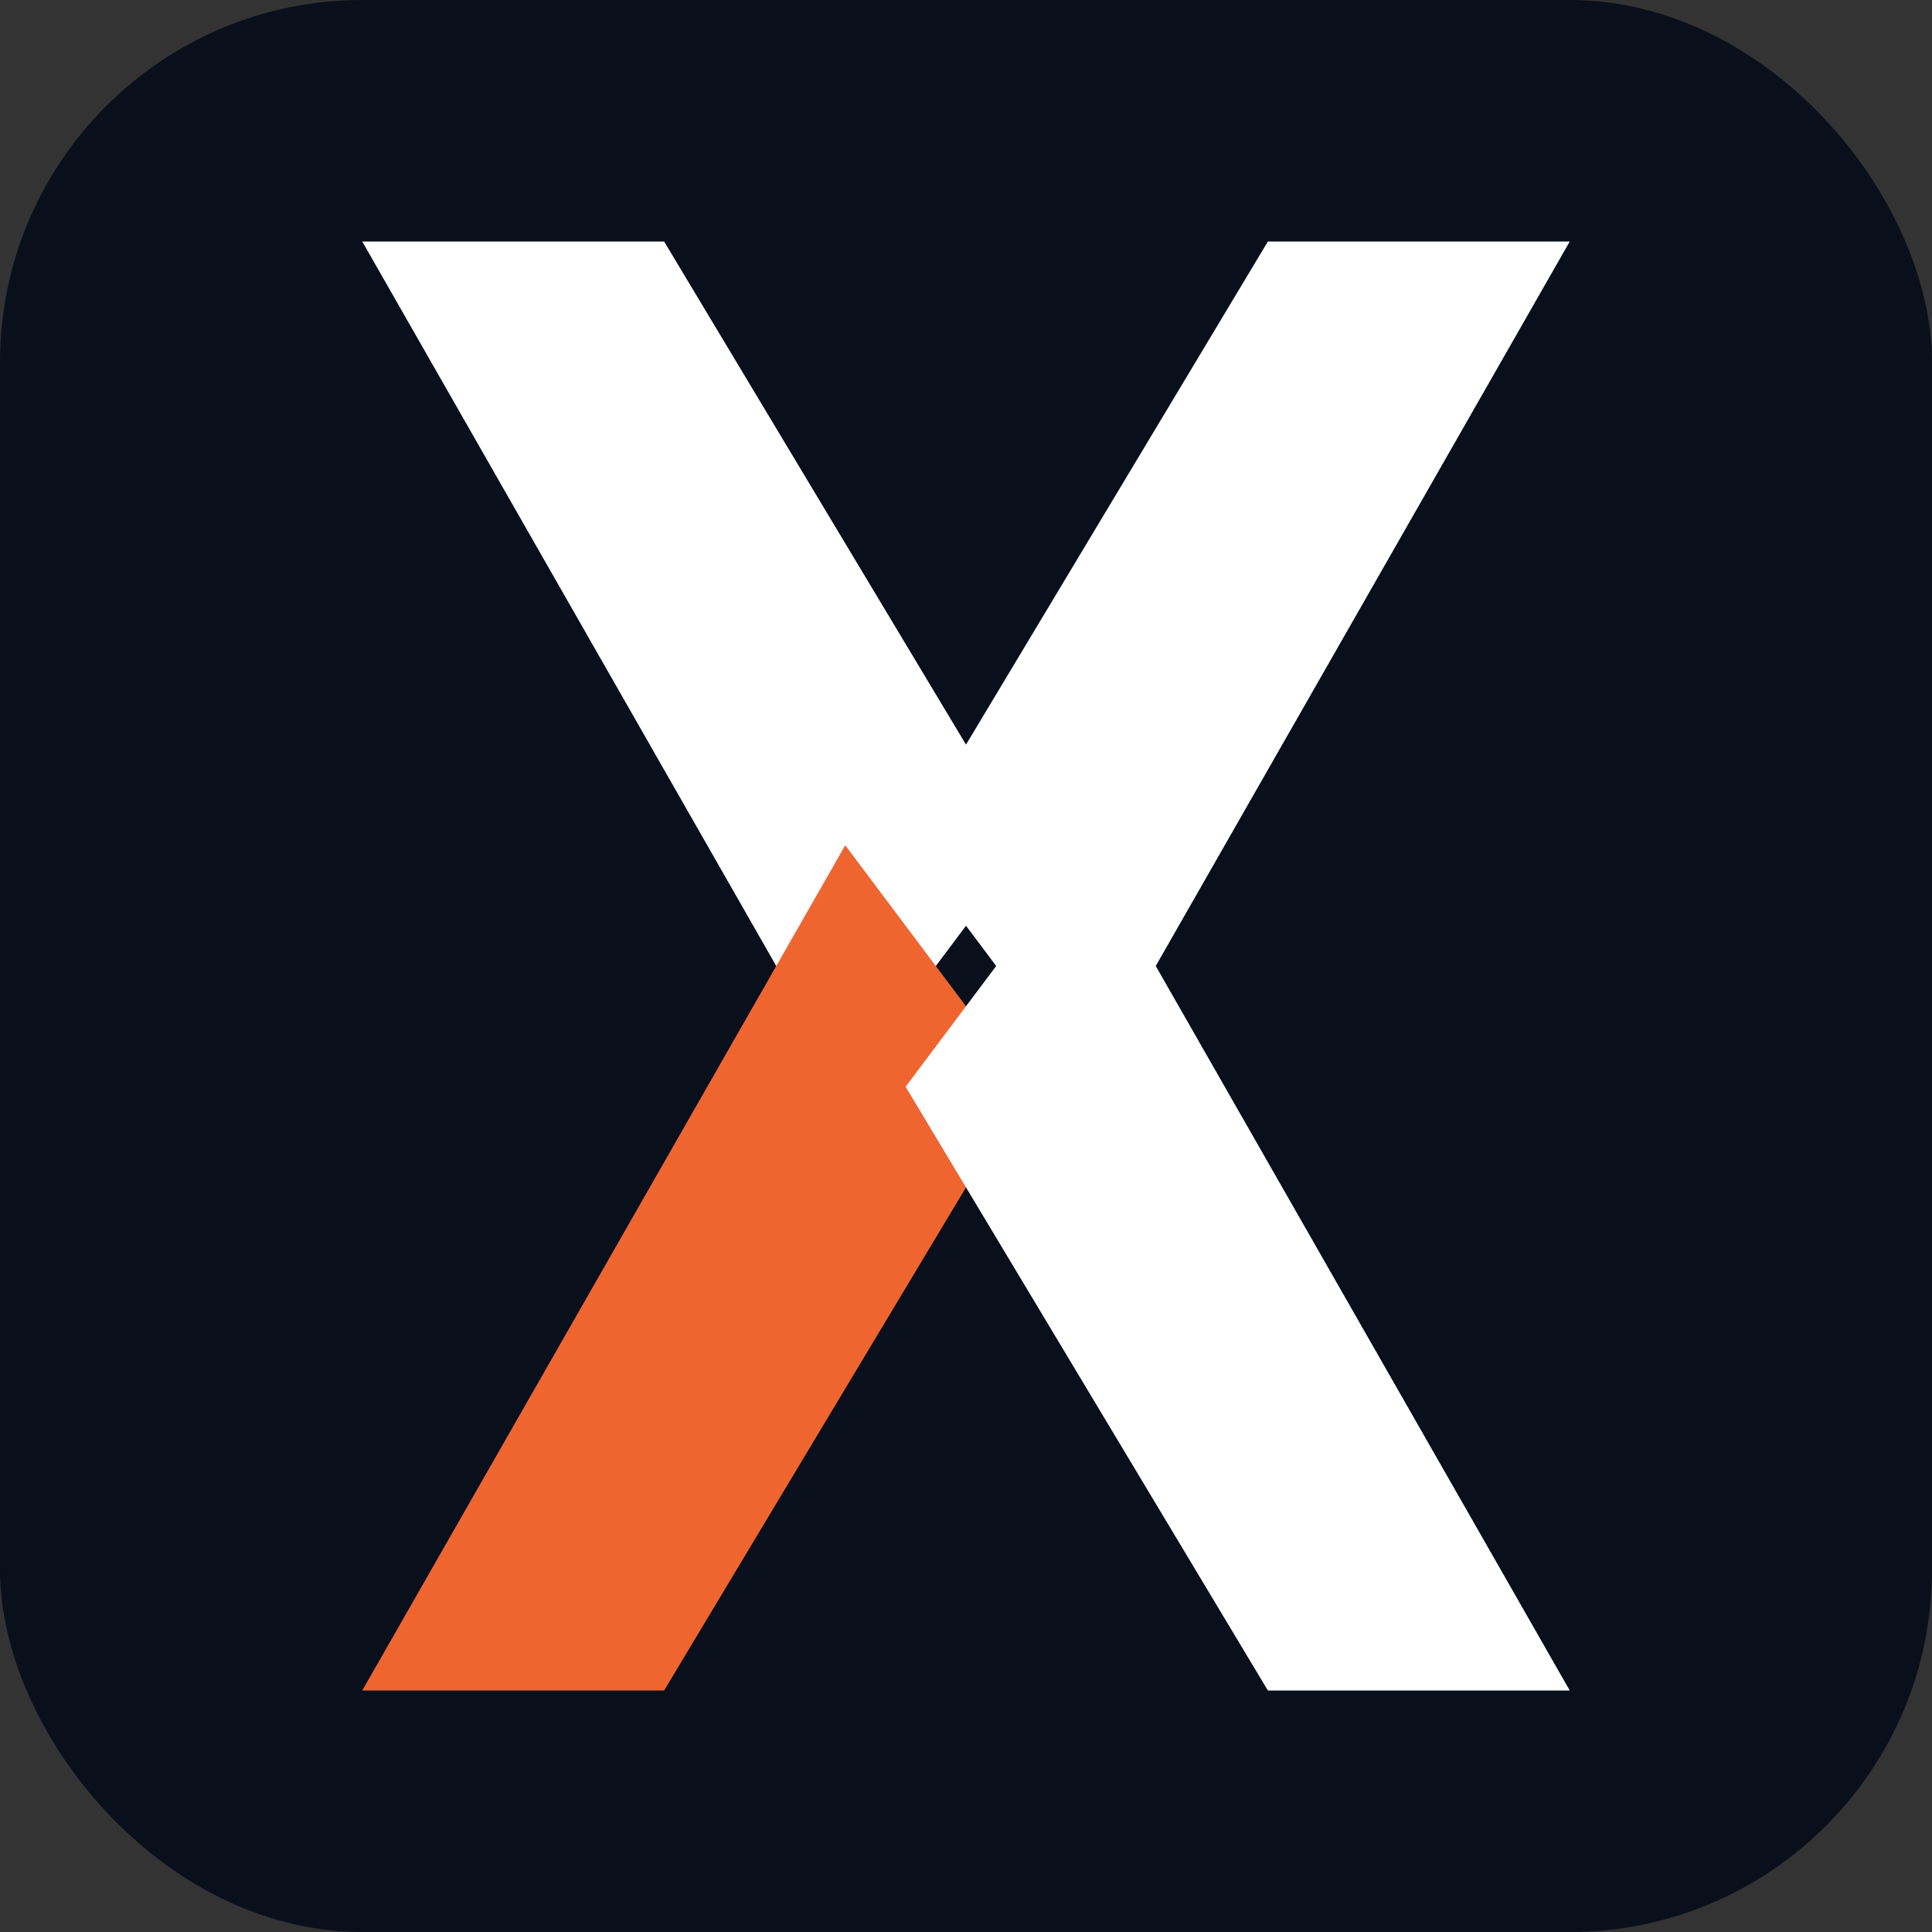
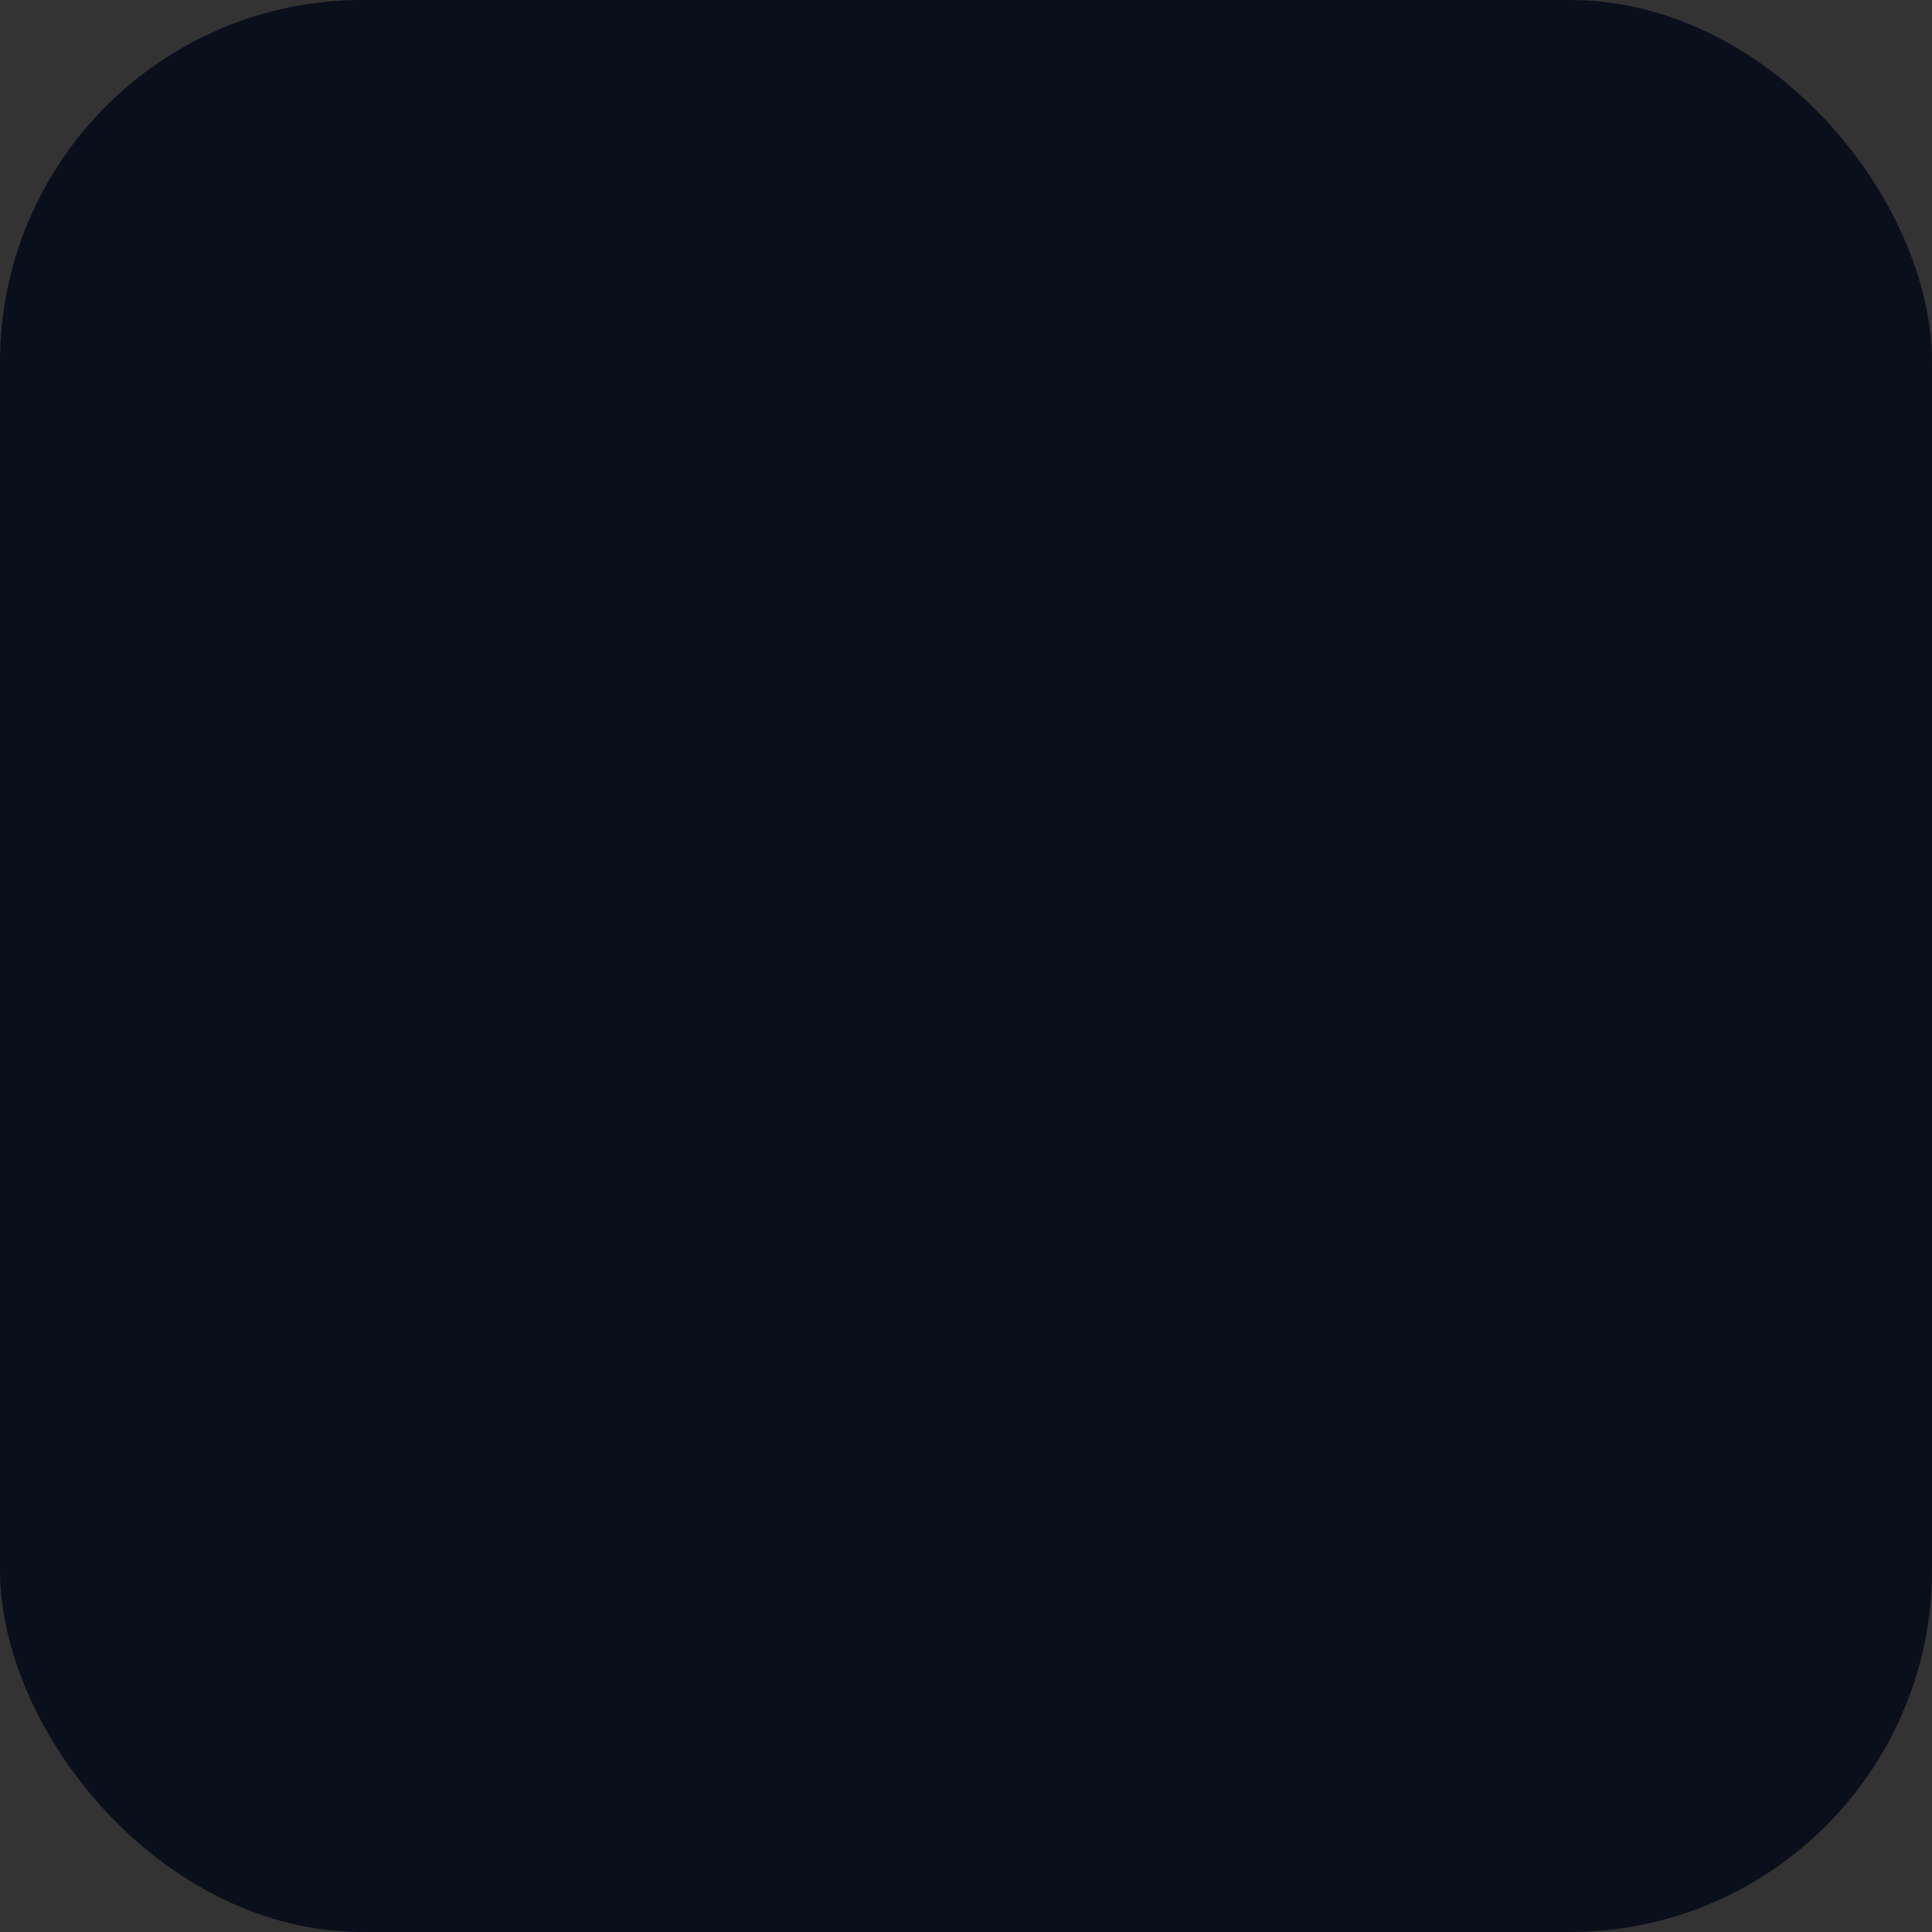
<svg xmlns="http://www.w3.org/2000/svg" viewBox="0 0 64 64" width="64" height="64">
  <rect x="0" y="0" width="64" height="64" fill="#333333" stroke="none" />
  <rect width="64" height="64" rx="12" fill="#0a0f1c" />
-   <polygon points="12,8 22,8 34,28 28,36" fill="#ffffff" />
-   <polygon points="52,8 42,8 30,28 36,36" fill="#ffffff" />
-   <polygon points="12,56 22,56 34,36 28,28" fill="#ef6530" />
-   <polygon points="52,56 42,56 30,36 36,28" fill="#ffffff" />
</svg>